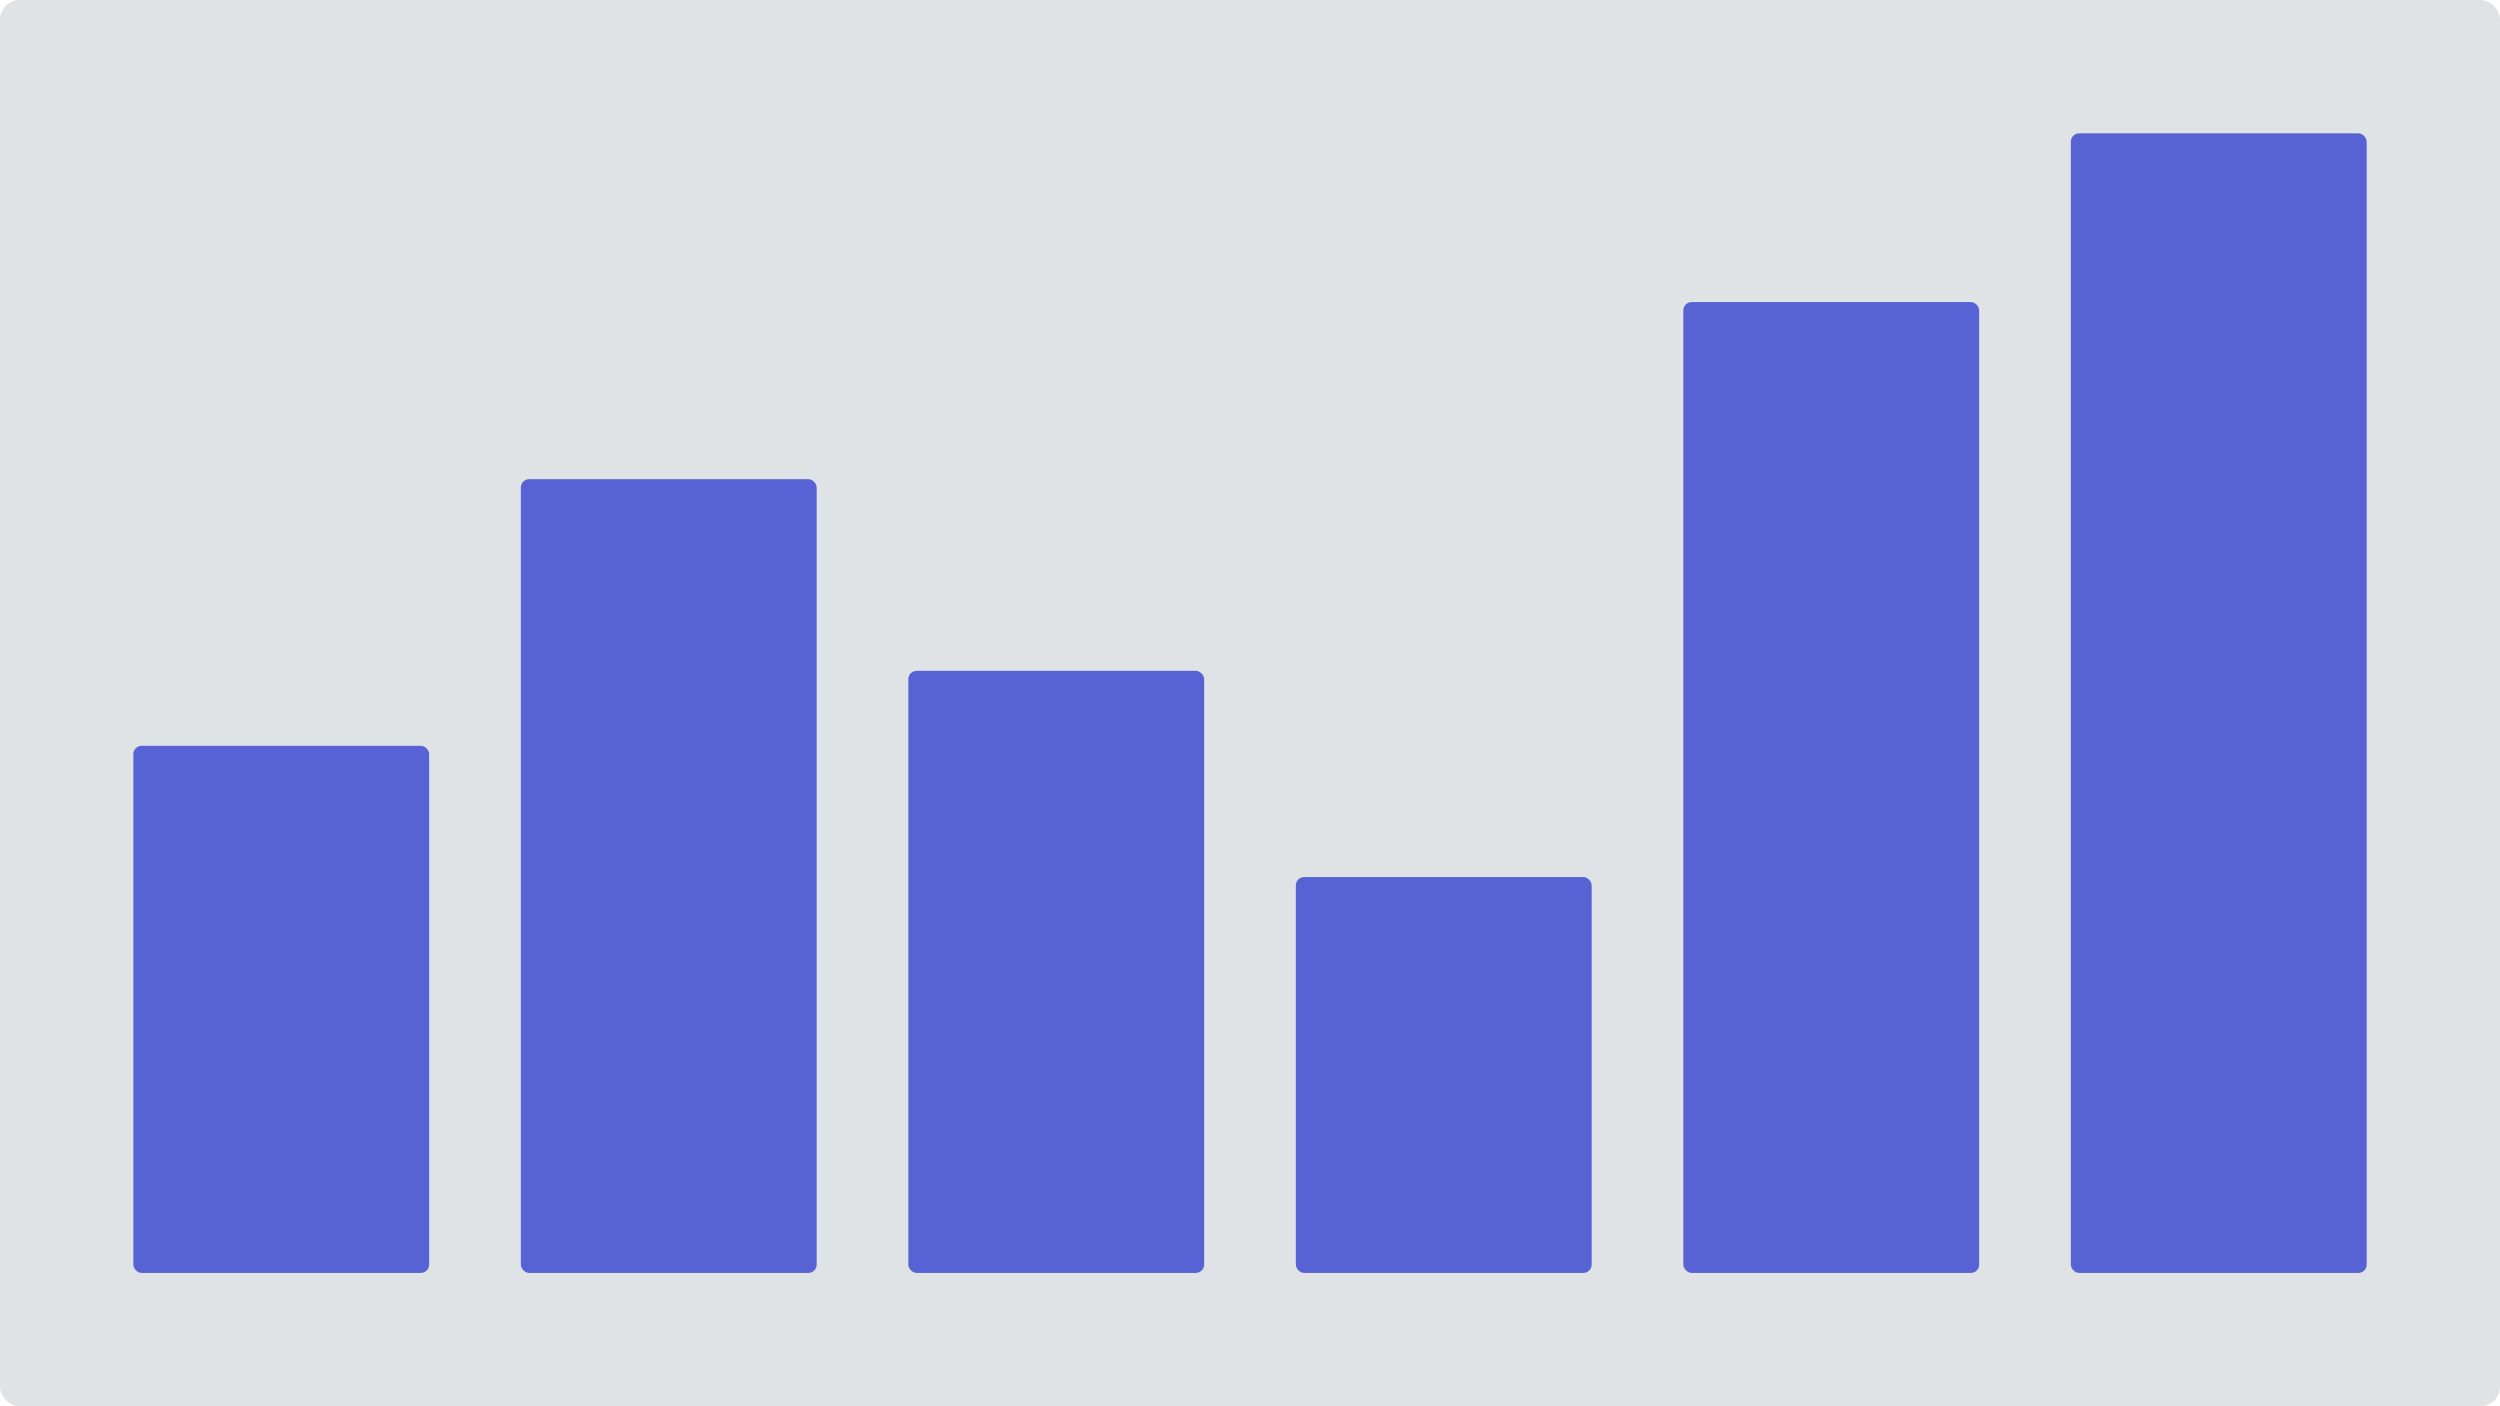
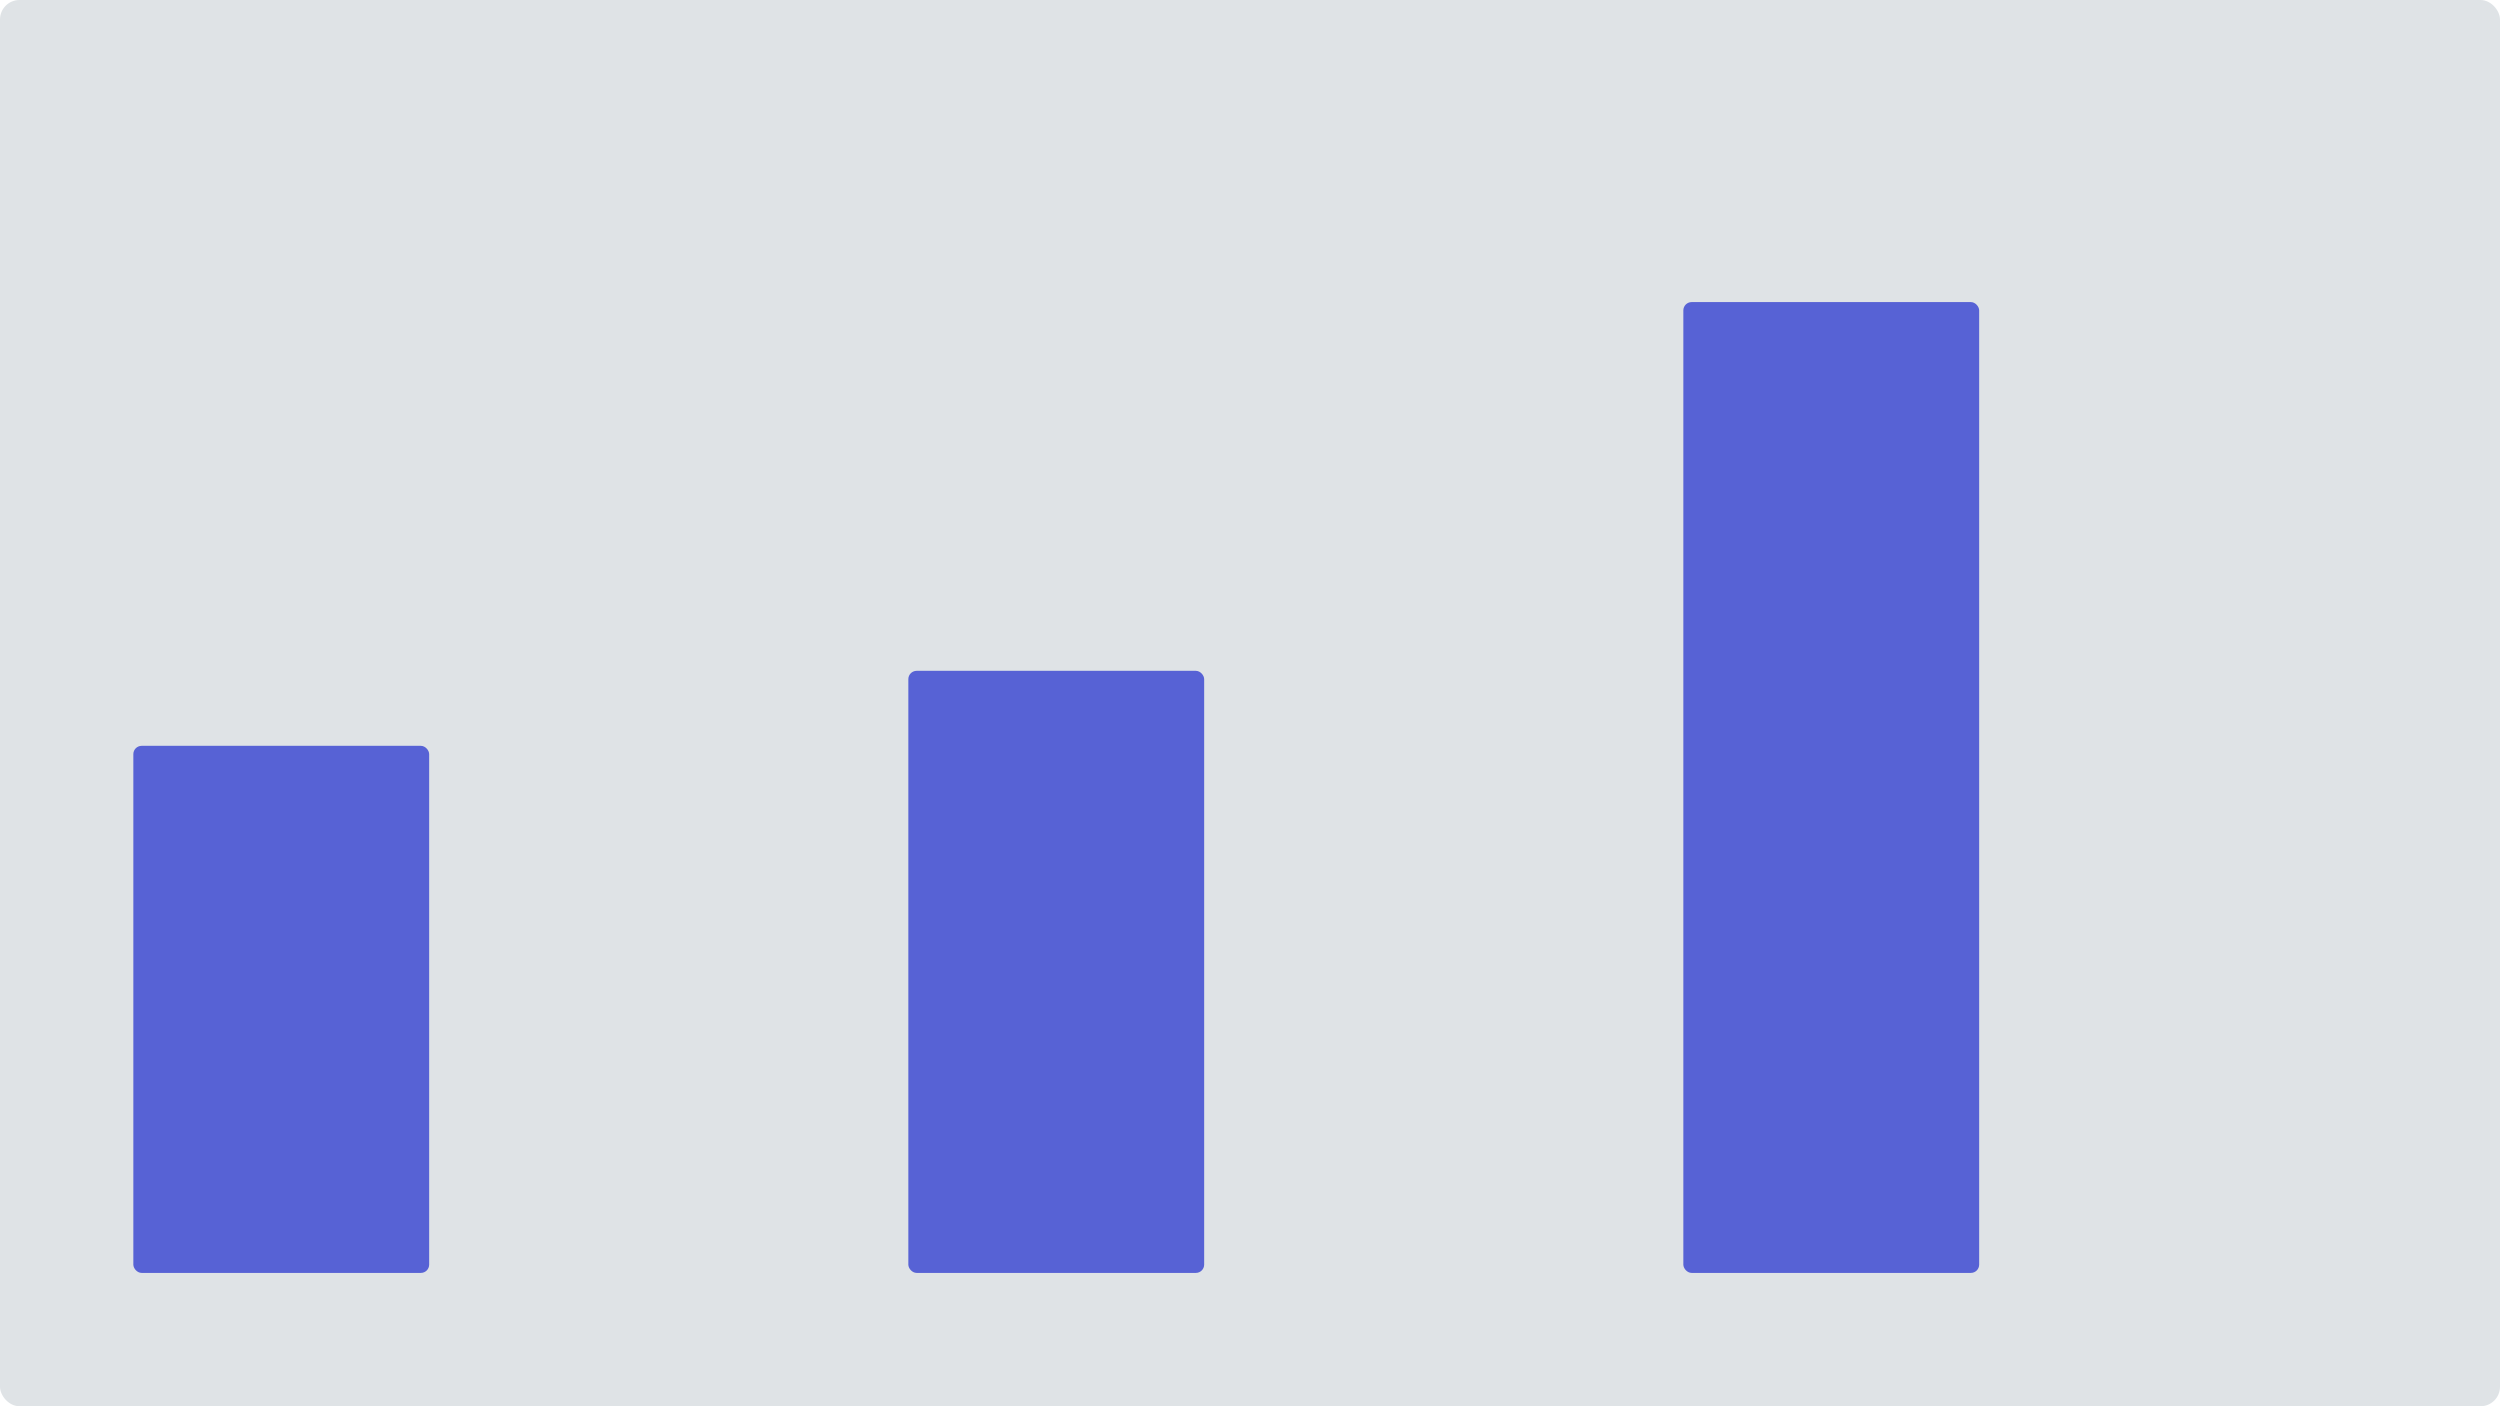
<svg xmlns="http://www.w3.org/2000/svg" width="1200" height="675" viewBox="0 0 1200 675" fill="none">
  <rect width="1200" height="675" rx="9.357" fill="#DFE3E6" />
  <rect x="64" y="358" width="142" height="253" rx="4" fill="#5762D5" />
-   <rect x="250" y="230" width="142" height="381" rx="4" fill="#5762D5" />
  <rect x="436" y="322" width="142" height="289" rx="4" fill="#5762D5" />
-   <rect x="622" y="421" width="142" height="190" rx="4" fill="#5762D5" />
  <rect x="808" y="145" width="142" height="466" rx="4" fill="#5762D5" />
-   <rect x="994" y="64" width="142" height="547" rx="4" fill="#5762D5" />
</svg>